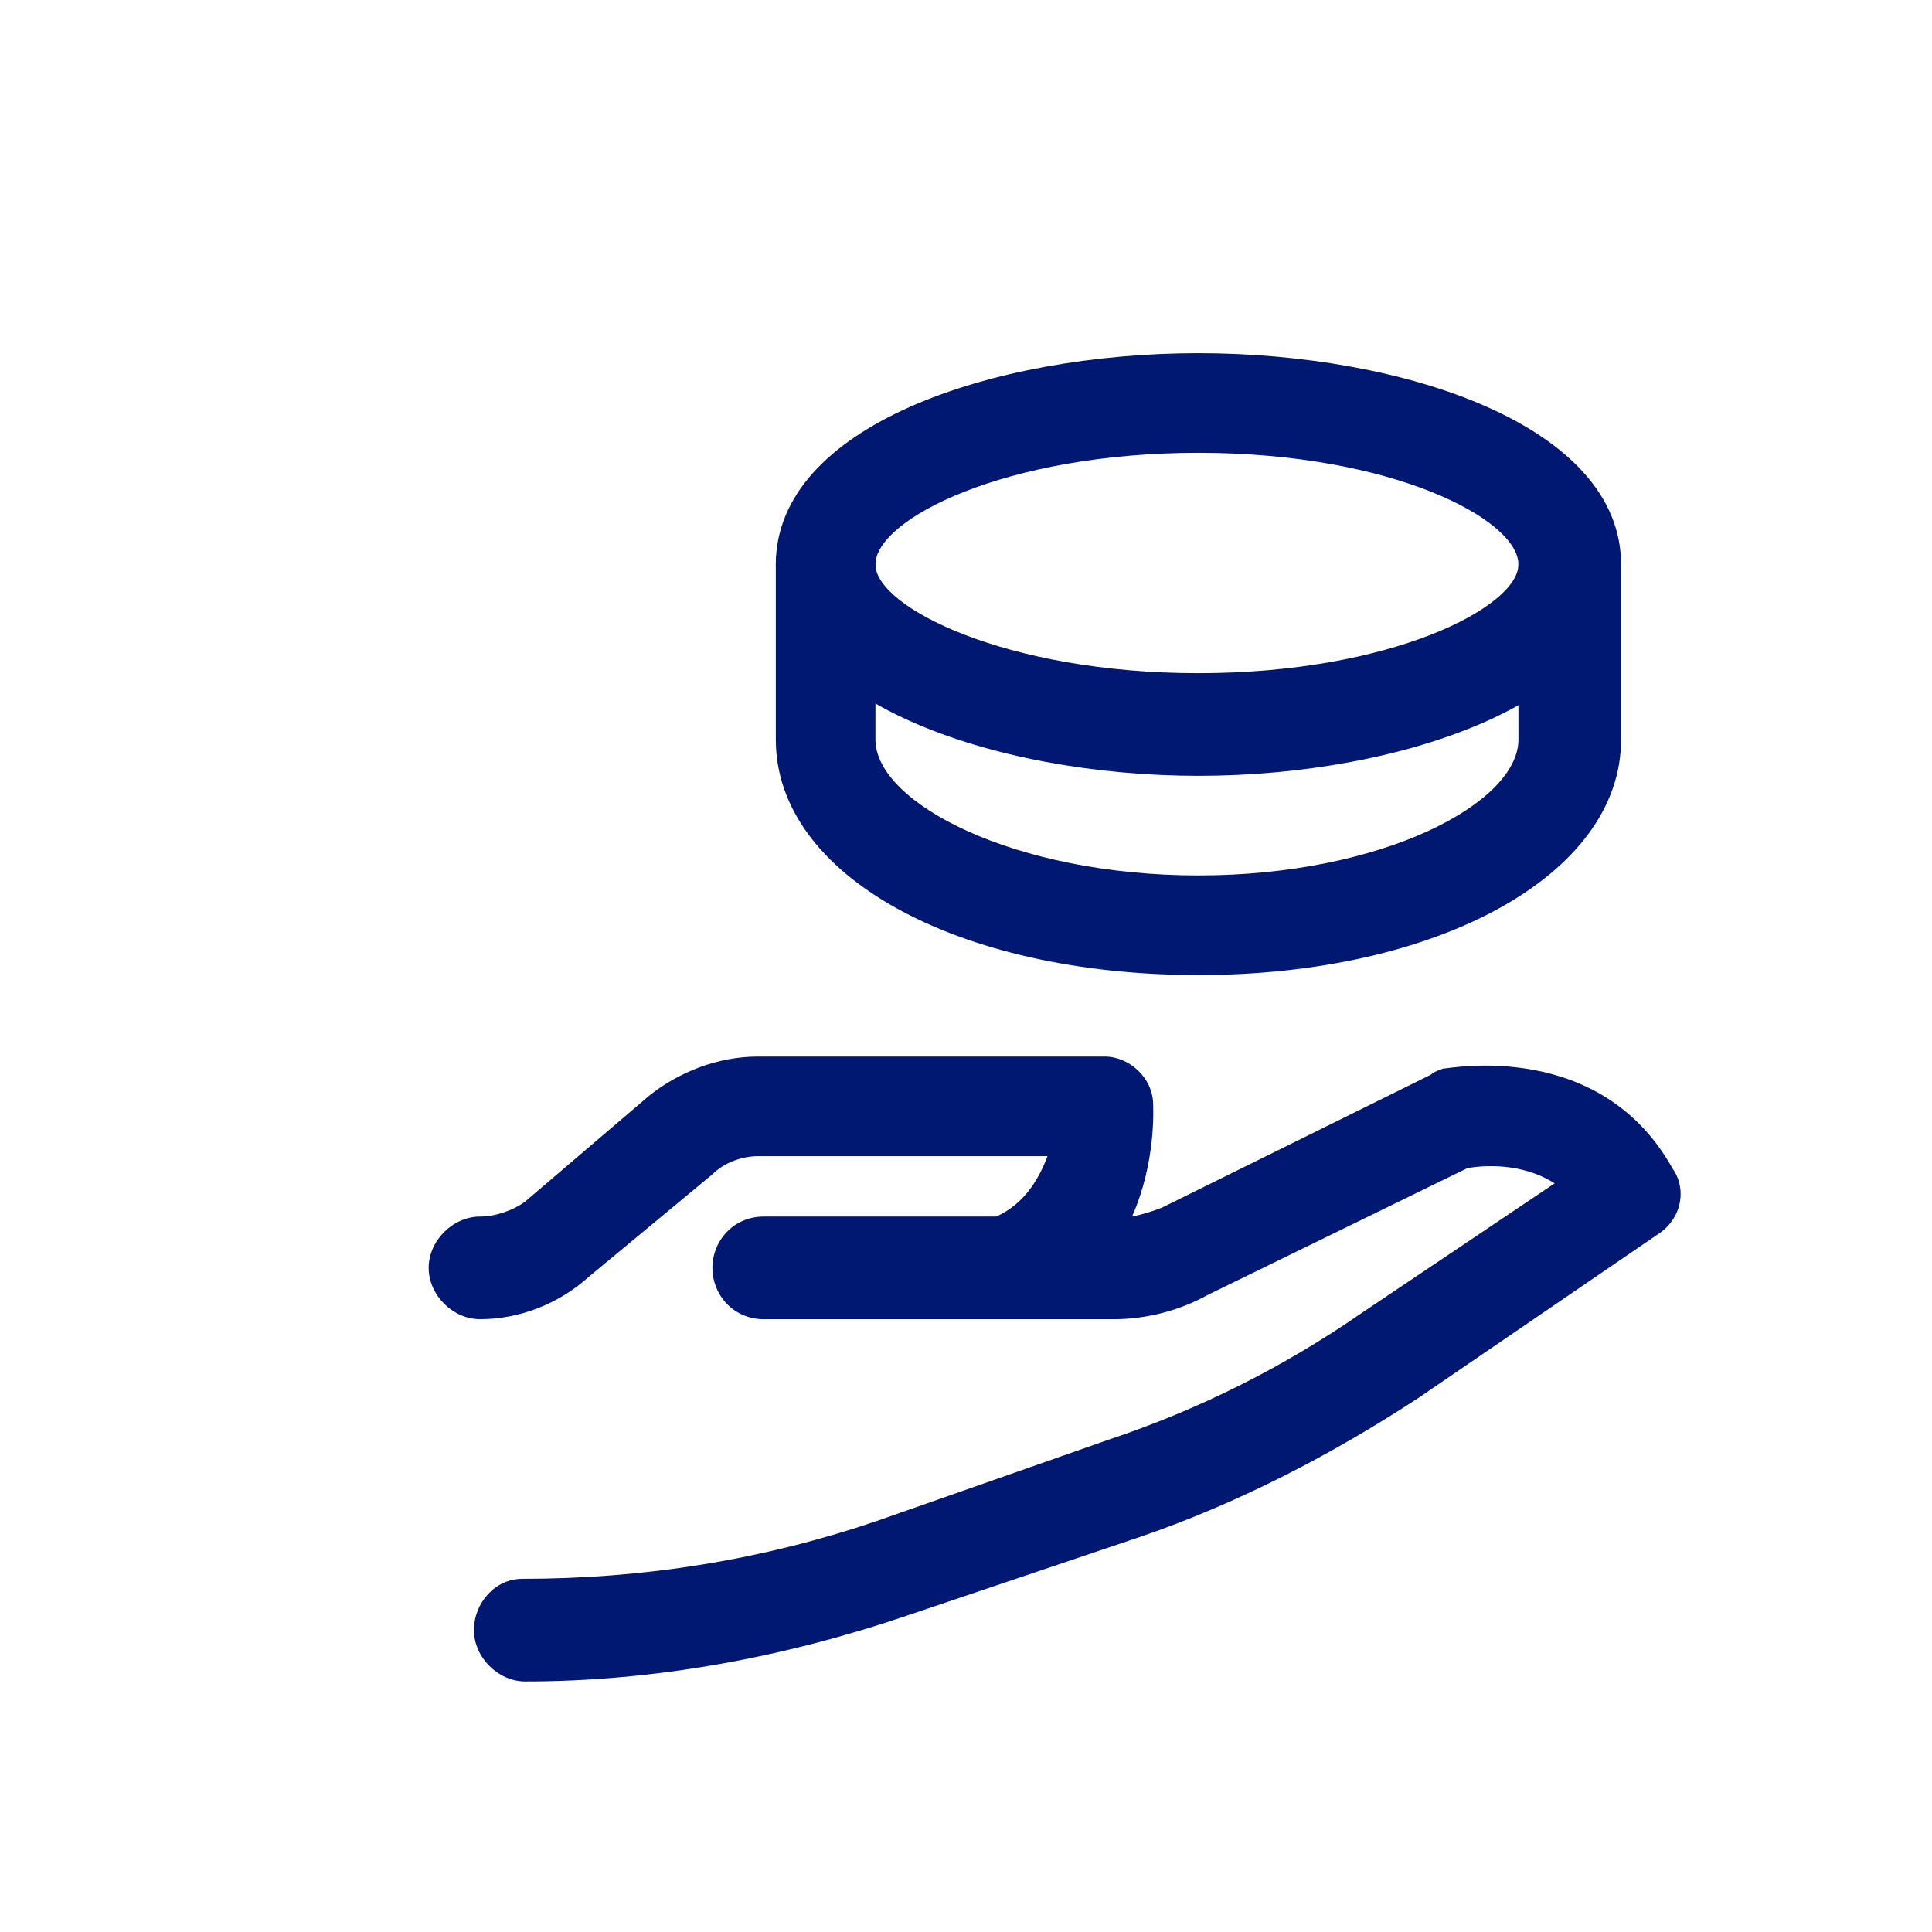
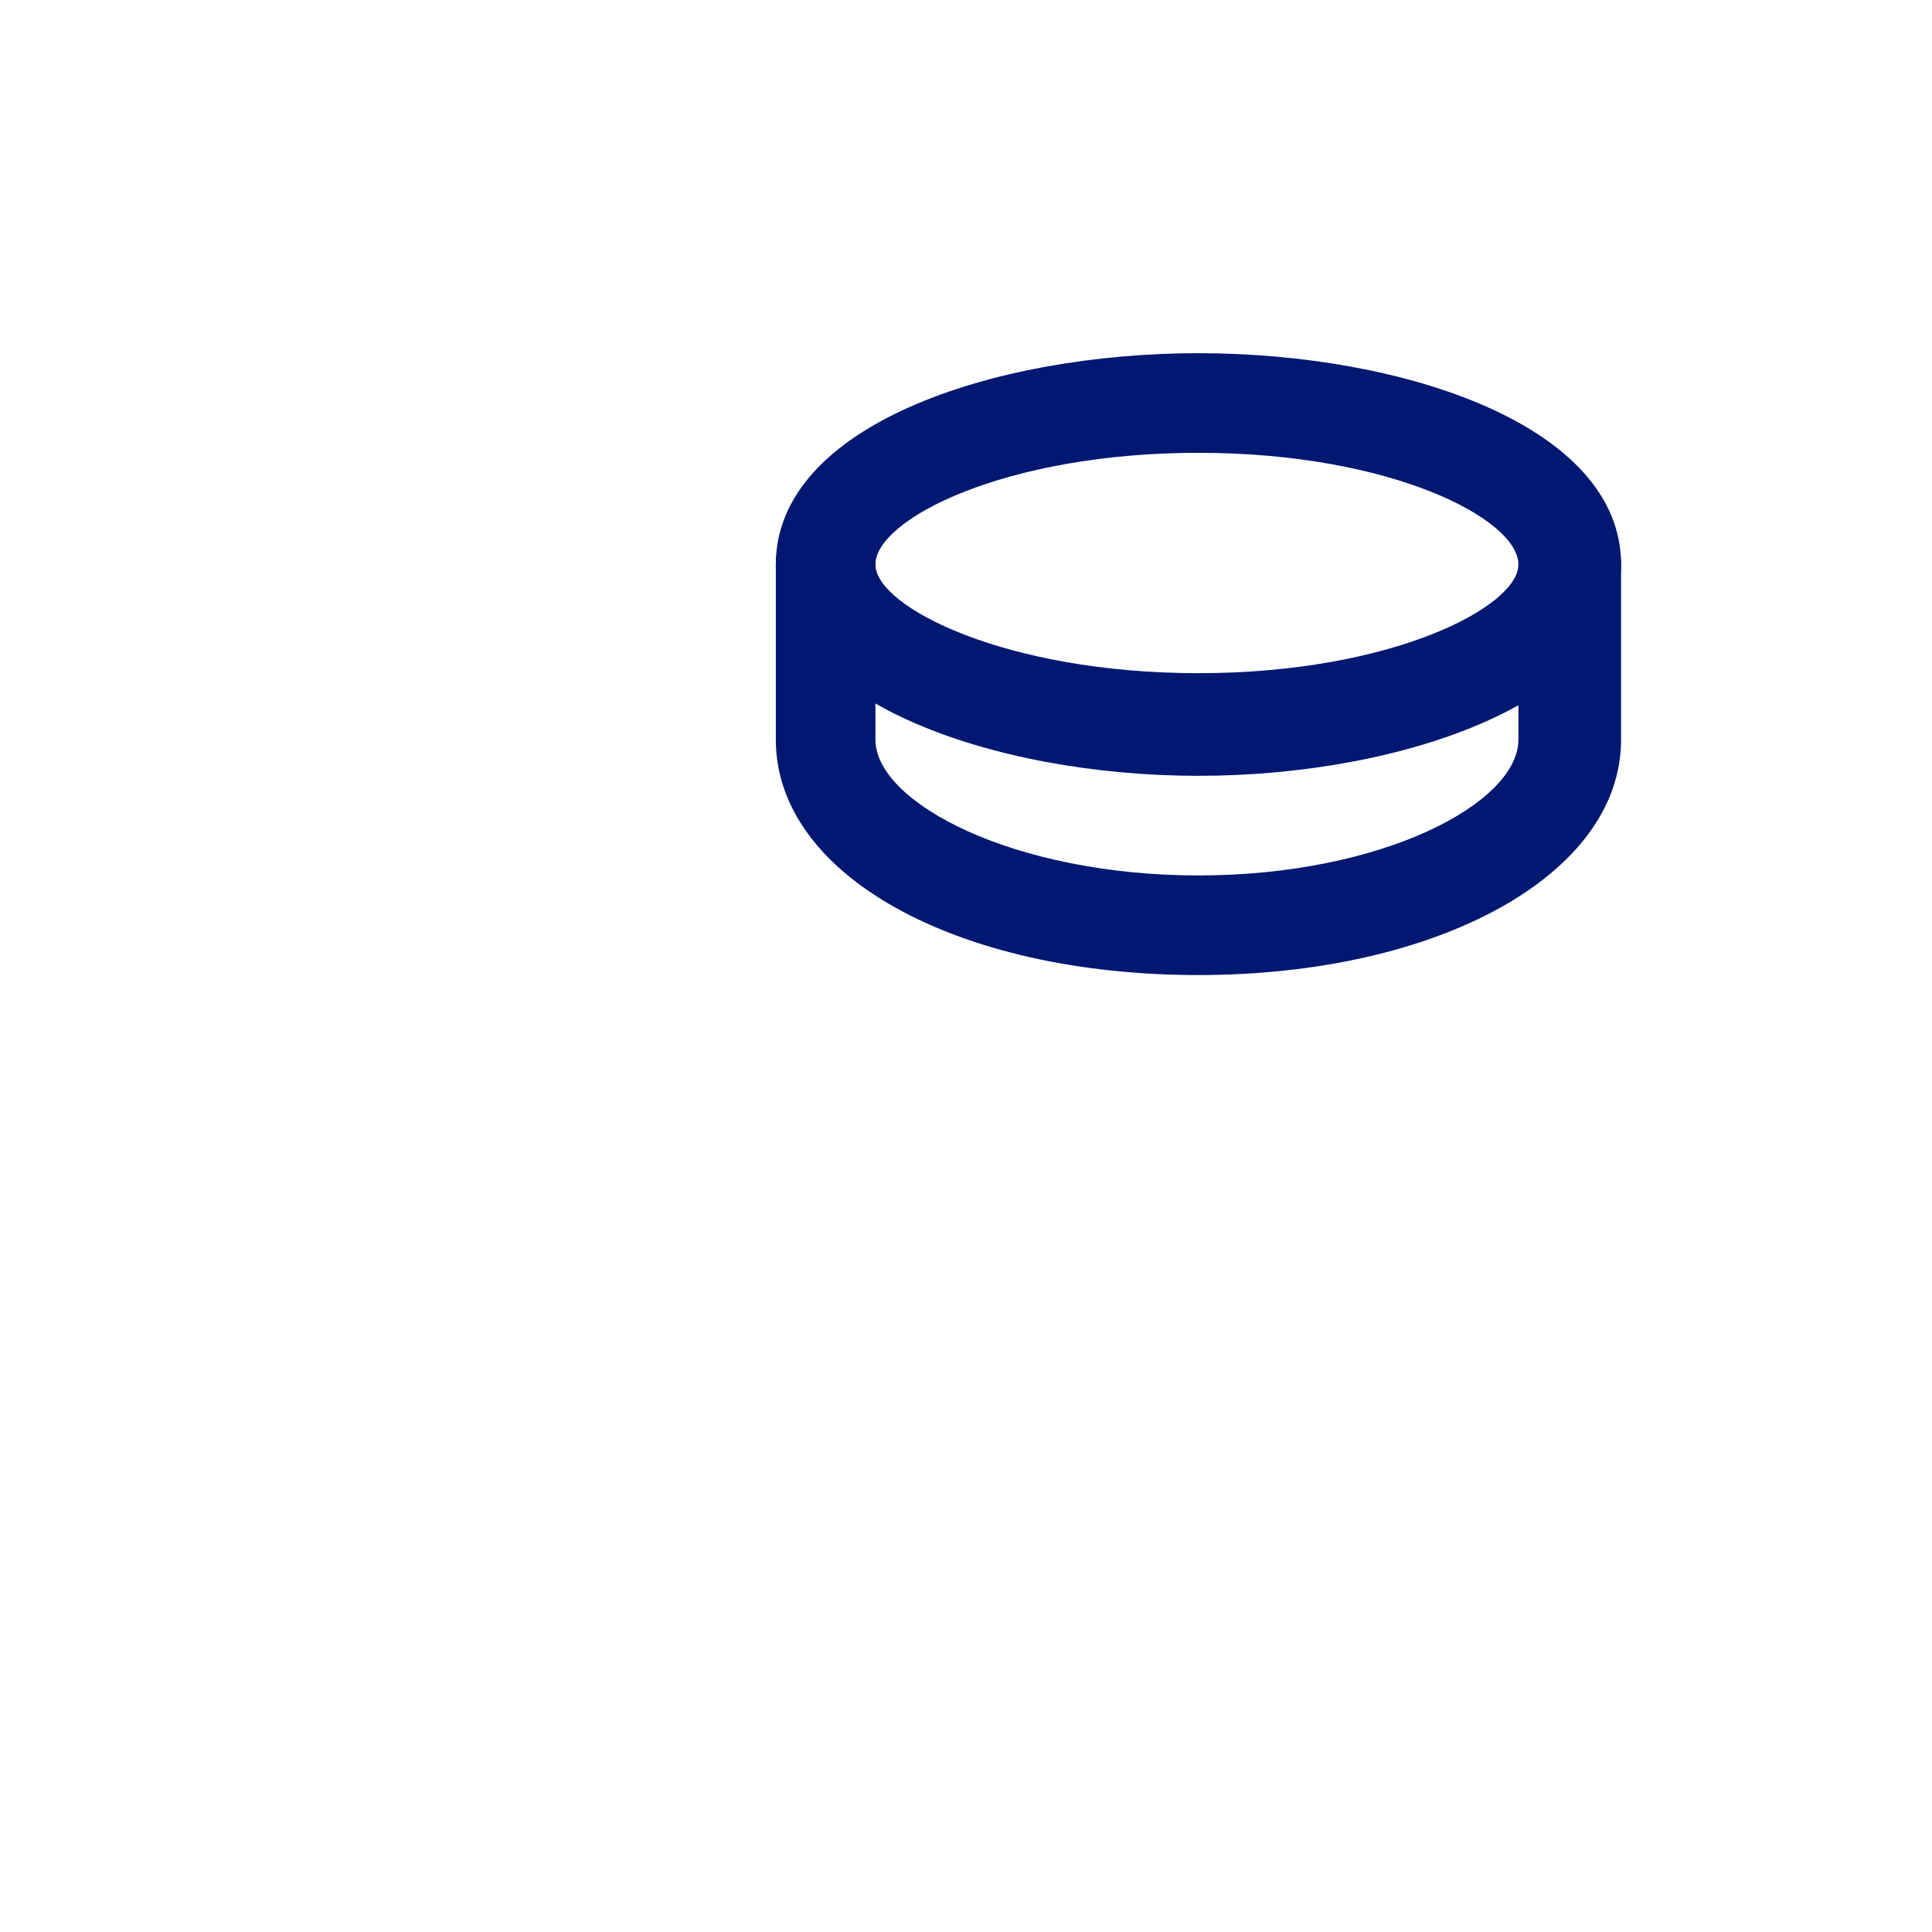
<svg xmlns="http://www.w3.org/2000/svg" version="1.2" viewBox="0 0 64 64" width="64" height="64">
  <title>ZYN_ZYN_ZYN3024_DCE2-FS-ICON-TRY-FREE-BLUE-G-E-D-M-1X_WEB_EN-OC</title>
  <defs>
    <clipPath clipPathUnits="userSpaceOnUse" id="cp1">
-       <path d="m0 0h64v64h-64z" />
+       <path d="m0 0h64v64h-64" />
    </clipPath>
  </defs>
  <style>
		.s0 { fill: #001871 } 
	</style>
  <g id="Clip-Path" clip-path="url(#cp1)">
    <g>
-       <path class="s0" d="m17.4 55.7c-0.9 0-1.7-0.8-1.7-1.7 0-0.9 0.7-1.7 1.6-1.7q6.1 0 11.7-1.9l7.7-2.7c3-1 5.8-2.4 8.4-4.2l6.4-4.3c-1.1-0.7-2.4-0.6-2.9-0.5l-8.6 4.2c-0.9 0.5-2 0.8-3.1 0.8h-11.6c-1 0-1.7-0.8-1.7-1.7 0-0.9 0.7-1.7 1.7-1.7h7.7c0.9-0.4 1.4-1.2 1.7-2h-9.6c-0.5 0-1.1 0.2-1.5 0.6l-4.1 3.4c-1 0.9-2.3 1.4-3.6 1.4-0.9 0-1.7-0.8-1.7-1.7 0-0.9 0.8-1.7 1.7-1.7 0.5 0 1.1-0.2 1.5-0.5l4.1-3.5c1-0.8 2.3-1.3 3.6-1.3h11.5c0.8 0 1.6 0.7 1.6 1.6 0 0.1 0.1 1.9-0.7 3.7q0.5-0.1 1-0.3l8.9-4.4q0.1-0.1 0.4-0.2c0.2 0 5.2-1 7.6 3.3 0.5 0.7 0.3 1.7-0.5 2.2l-7.9 5.4c-2.9 1.9-6 3.5-9.2 4.6l-7.7 2.6c-4.1 1.4-8.4 2.2-12.7 2.2z" />
      <path class="s0" d="m39.7 32.3c-8 0-14-3.3-14-7.8v-5.8c0-1 0.7-1.7 1.6-1.7 1 0 1.7 0.7 1.7 1.7v5.8c0 2.1 4.6 4.5 10.7 4.5 6.1 0 10.6-2.4 10.6-4.5v-5.8c0-1 0.8-1.7 1.7-1.7 0.9 0 1.7 0.7 1.7 1.7v5.8c0 4.5-6.1 7.8-14 7.8z" />
      <path class="s0" d="m39.7 25.7c-6.8 0-14-2.5-14-7 0-4.6 7.2-7 14-7 6.8 0 14 2.4 14 7 0 4.5-7.2 7-14 7zm0-10.7c-6.4 0-10.7 2.2-10.7 3.7 0 1.4 4.3 3.6 10.7 3.6 6.4 0 10.6-2.2 10.6-3.6 0-1.5-4.2-3.7-10.6-3.7z" />
    </g>
  </g>
</svg>